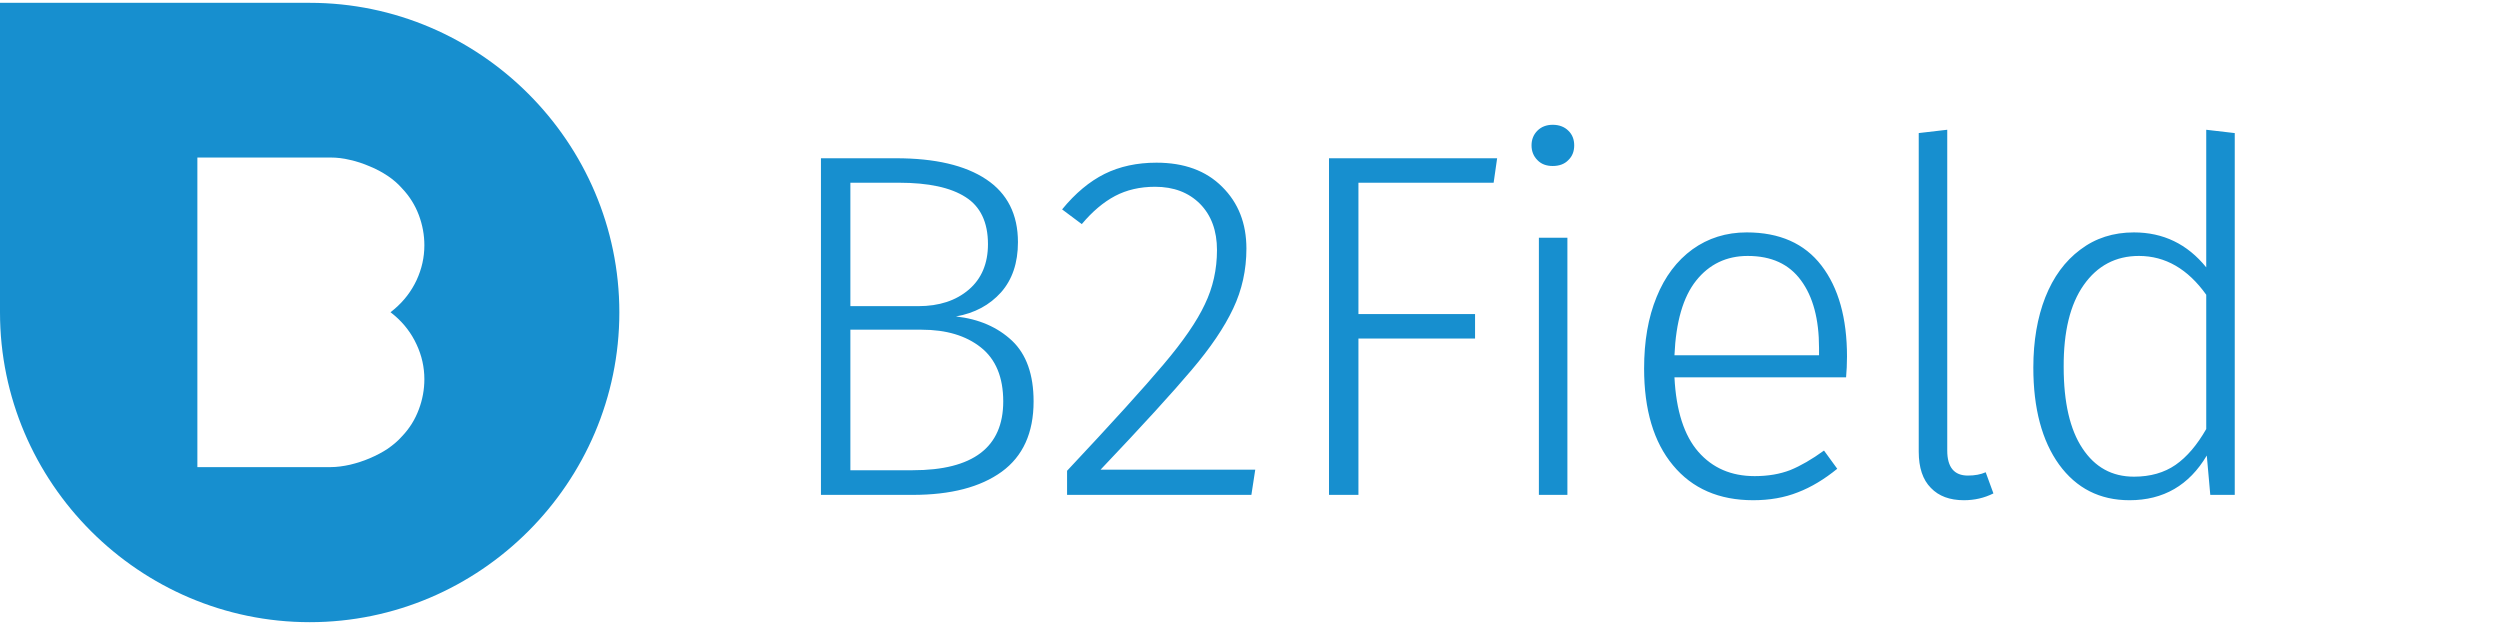
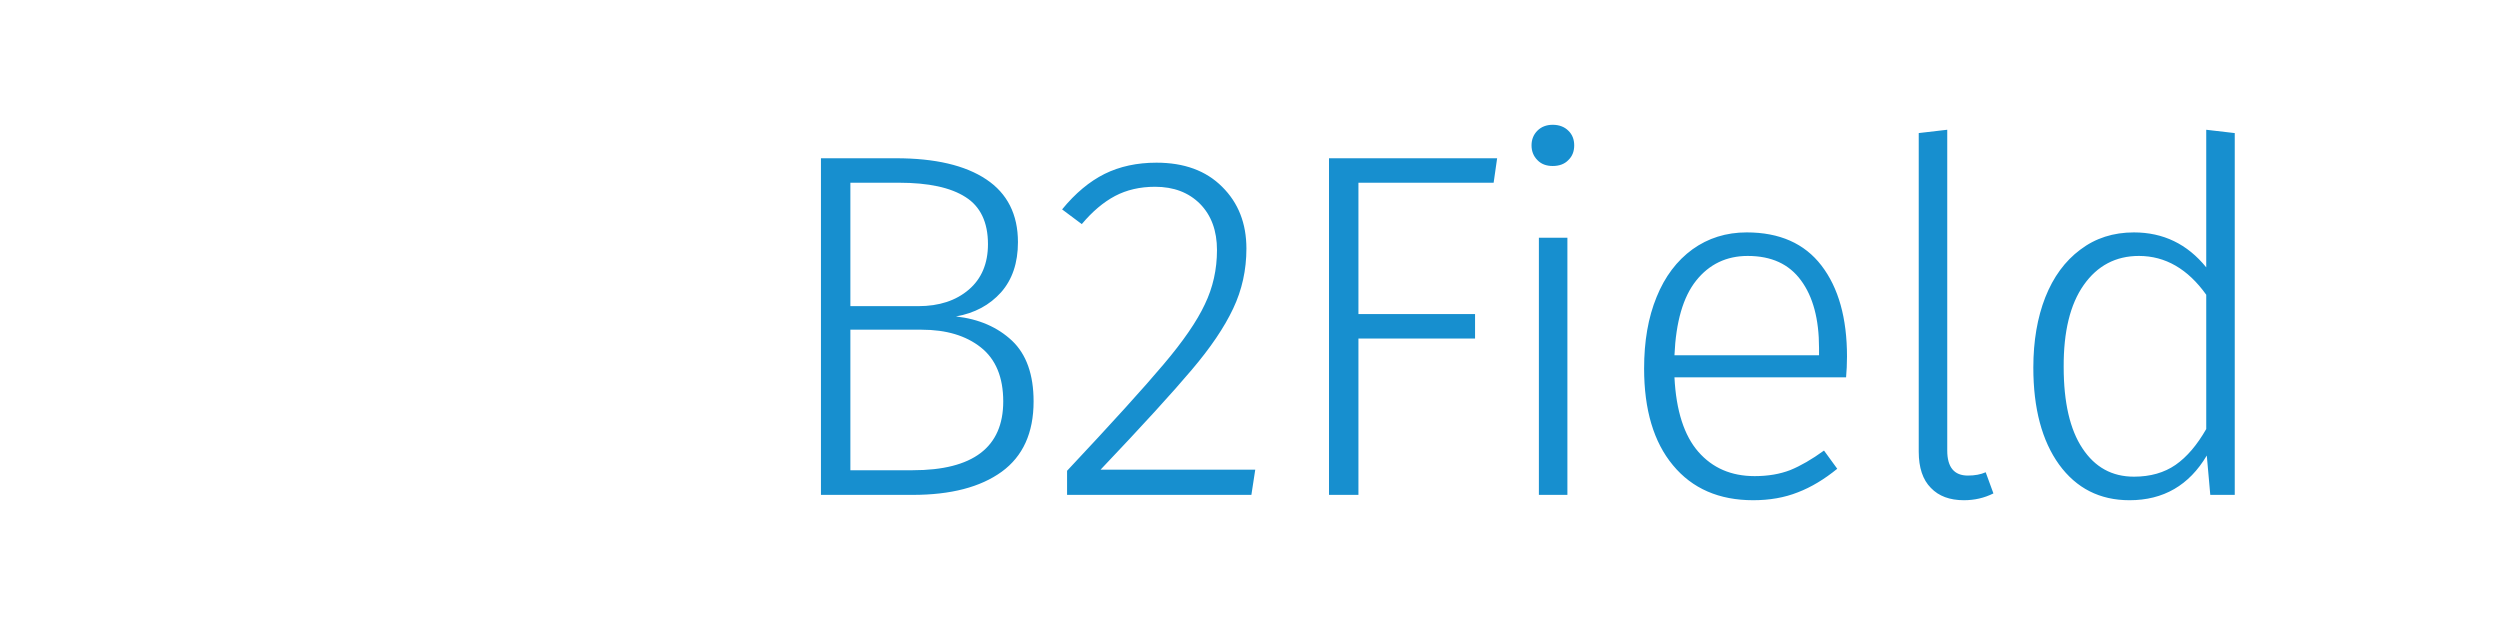
<svg xmlns="http://www.w3.org/2000/svg" width="140px" height="35px" viewBox="0 0 13591 3383" style="shape-rendering:geometricPrecision;text-rendering:geometricPrecision;image-rendering:optimizeQuality;fill-rule:evenodd;clip-rule:evenodd;">
-   <path d="M0 8l1684 0c925,0 1683,758 1683,1683l0 0c0,926 -758,1684 -1683,1684l0 0c-926,0 -1684,-758 -1684,-1684l0 -1683zm1073 2524l0 -1683 724 0c34,0 70,4 106,13 37,8 72,20 107,35 35,14 68,32 98,52 30,20 56,43 78,68 41,43 71,92 91,145 20,54 30,108 30,164 0,66 -14,128 -42,189 -28,60 -68,113 -121,158l0 0 -21 17 21 17 0 0c53,45 93,98 121,159 28,60 42,123 42,188 0,56 -10,111 -30,164 -20,54 -50,103 -91,146 -22,25 -48,47 -78,68 -30,20 -63,37 -98,52 -35,15 -70,26 -107,35 -36,8 -72,13 -106,13l-724 0z" fill="#178FCF" />
  <path d="M5197 1713c125,14 226,58 305,132 78,74 117,184 117,330 0,171 -58,298 -173,382 -116,84 -277,126 -484,126l-499 0 0 -1830 408 0c212,0 376,38 491,115 114,76 172,190 172,341 0,113 -31,204 -92,273 -62,69 -143,113 -245,131zm-574 -727l0 671 369 0c114,0 205,-30 275,-90 69,-59 104,-142 104,-247 0,-119 -41,-205 -122,-256 -81,-52 -201,-78 -362,-78l-264 0zm339 1563c328,0 492,-125 492,-374 0,-132 -41,-230 -122,-294 -81,-64 -188,-96 -322,-96l-387 0 0 764 339 0zm1325 -1672c150,0 269,43 357,131 88,87 132,199 132,336 0,116 -24,225 -72,326 -48,102 -123,213 -226,334 -102,121 -267,302 -495,542l841 0 -21 137 -1002 0 0 -131c244,-260 419,-453 525,-579 106,-125 181,-234 224,-326 44,-91 66,-190 66,-295 0,-105 -31,-189 -92,-251 -62,-62 -143,-93 -245,-93 -82,0 -154,17 -217,50 -64,34 -124,85 -181,153l-107 -80c72,-88 149,-152 231,-193 83,-41 177,-61 282,-61zm938 1806l0 -1830 914 0 -19 133 -735 0 0 714 634 0 0 133 -634 0 0 850 -160 0zm1296 -1398l0 1398 -155 0 0 -1398 155 0zm-80 -614c35,0 64,11 85,32 22,21 32,48 32,80 0,32 -10,59 -32,80 -21,22 -50,32 -85,32 -34,0 -62,-10 -83,-32 -21,-21 -32,-48 -32,-80 0,-32 11,-59 32,-80 21,-21 49,-32 83,-32zm1600 1261c0,39 -2,77 -5,112l-933 0c9,182 53,317 130,405 77,88 179,132 306,132 73,0 137,-11 194,-33 56,-23 117,-58 183,-106l72 99c-70,57 -141,100 -214,128 -73,29 -154,43 -243,43 -185,0 -331,-63 -436,-190 -105,-126 -157,-302 -157,-526 0,-148 22,-277 68,-389 45,-111 110,-197 195,-259 85,-61 183,-92 295,-92 178,0 314,60 406,180 93,121 139,286 139,496zm-152 -48c0,-157 -33,-279 -98,-367 -65,-89 -161,-133 -290,-133 -115,0 -209,45 -280,134 -71,89 -110,224 -118,406l786 0 0 -40zm788 828c-77,0 -137,-22 -180,-67 -44,-44 -66,-110 -66,-197l0 -1732 155 -18 0 1744c0,91 38,136 112,136 38,0 70,-6 97,-18l42 115c-50,25 -103,37 -160,37zm1472 -1996l0 1967 -133 0 -19 -214c-96,162 -236,243 -420,243 -162,0 -289,-65 -383,-194 -93,-129 -140,-305 -140,-527 0,-145 22,-272 65,-382 44,-111 107,-197 190,-259 83,-63 180,-94 292,-94 159,0 290,63 393,190l0 -748 155 18zm-548 1868c90,0 165,-22 226,-64 62,-43 117,-108 167,-195l0 -730c-100,-140 -222,-211 -366,-211 -126,0 -226,53 -300,158 -74,105 -110,254 -109,446 0,192 34,340 102,442 68,103 161,154 280,154z" fill="#178FCF" />
</svg>